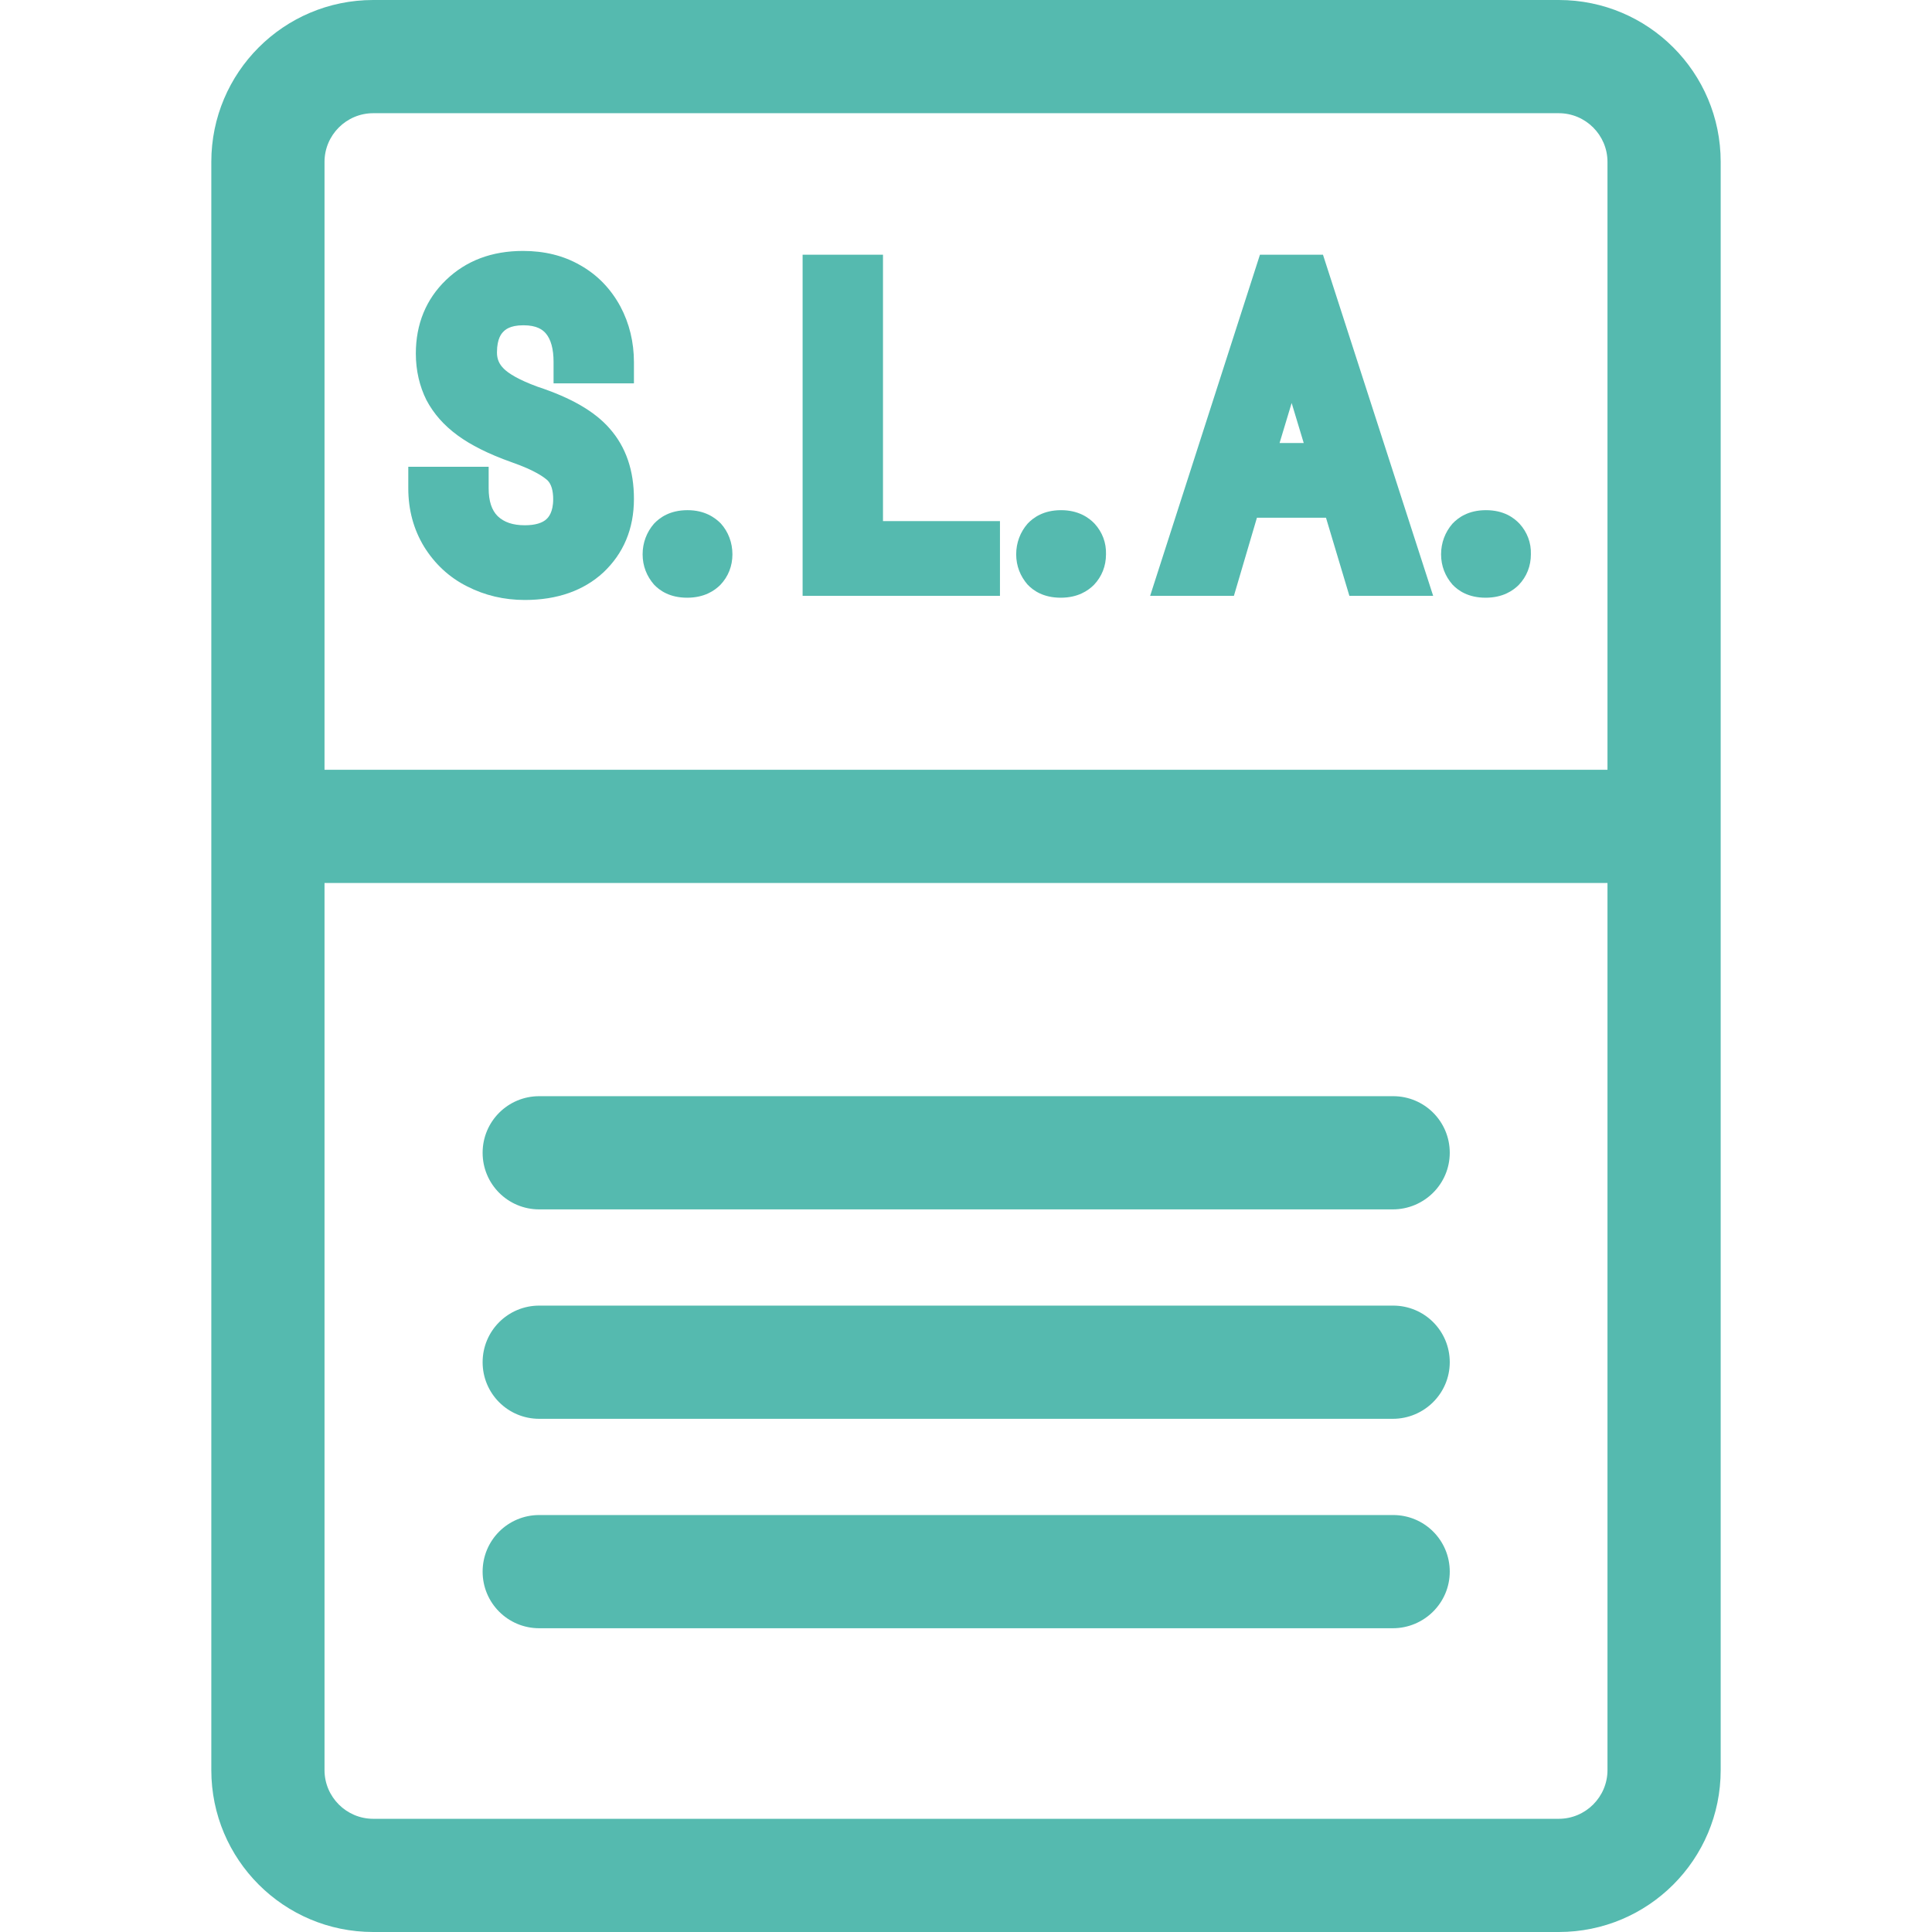
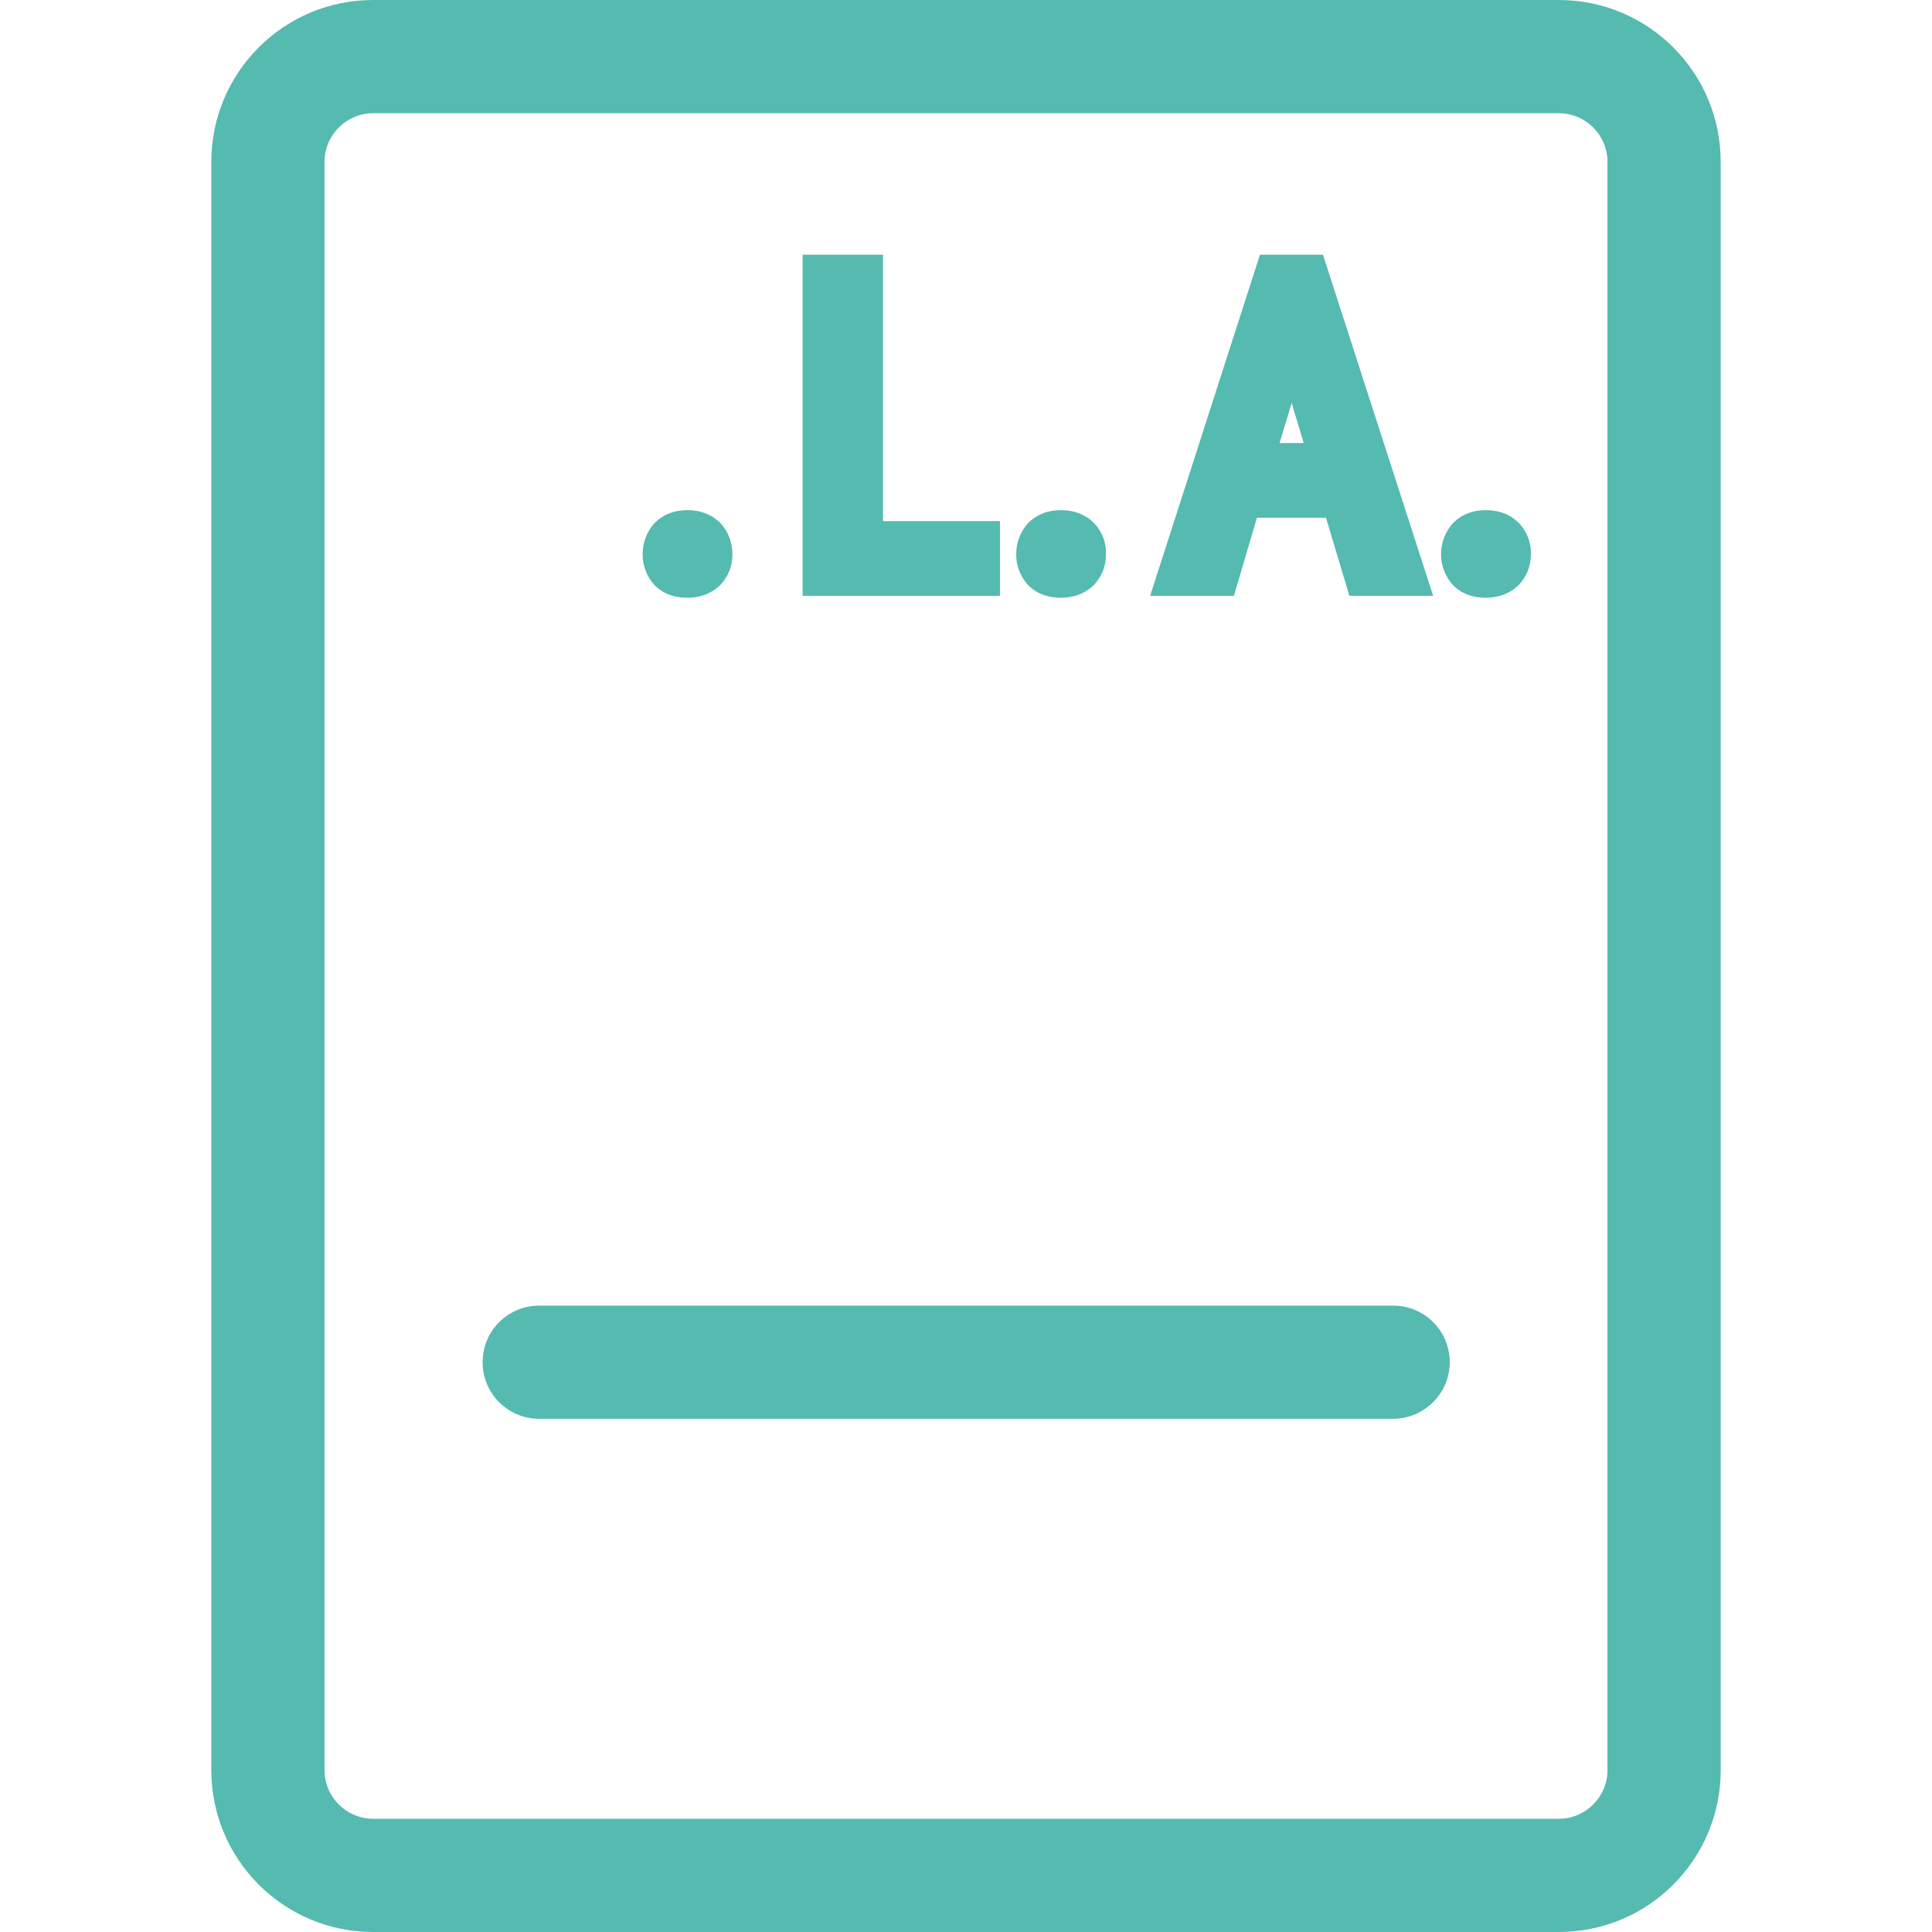
<svg xmlns="http://www.w3.org/2000/svg" width="512" height="512" viewBox="0 0 512 512" fill="none">
  <path d="M413.1 30C420.2 30 426 35.8 426 42.9V469.1C426 476.2 420.2 482 413.1 482H98.9C91.8 482 86 476.2 86 469.1V42.9C86 35.8 91.8 30 98.9 30H413.1ZM413.1 0H98.9C75.2 0 56 19.2 56 42.9V469.1C56 492.8 75.2 512 98.9 512H413.1C436.8 512 456 492.8 456 469.1V42.9C456 19.2 436.8 0 413.1 0Z" fill="#55BAAF" />
-   <path d="M369.1 320.5H142.9C134.6 320.5 127.9 313.8 127.9 305.5C127.9 297.2 134.6 290.5 142.9 290.5H369.2C377.5 290.5 384.2 297.2 384.2 305.5C384.2 313.8 377.4 320.5 369.1 320.5Z" fill="#55BAAF" />
  <path d="M369.1 376H142.9C134.6 376 127.9 369.3 127.9 361C127.9 352.7 134.6 346 142.9 346H369.2C377.5 346 384.2 352.7 384.2 361C384.2 369.3 377.4 376 369.1 376Z" fill="#55BAAF" />
-   <path d="M369.1 431.5H142.9C134.6 431.5 127.9 424.8 127.9 416.5C127.9 408.2 134.6 401.5 142.9 401.5H369.2C377.5 401.5 384.2 408.2 384.2 416.5C384.2 424.8 377.4 431.5 369.1 431.5Z" fill="#55BAAF" />
-   <path d="M161.6 113.6C157.6 109 151.3 105.4 142.5 102.5C137.3 100.6 134.7 98.9 133.5 97.7C132.3 96.5 131.7 95.2 131.7 93.4C131.7 89.6 133 88.3 133.4 87.9C133.8 87.5 135 86.2 138.7 86.2C142.3 86.2 143.8 87.4 144.6 88.3C146 89.9 146.7 92.5 146.7 95.9V101.6H168V96C168 90.7 166.8 85.7 164.4 81.2C161.9 76.6 158.4 72.9 153.8 70.3C149.3 67.7 144.2 66.5 138.6 66.5C130.3 66.5 123.5 69.1 118.2 74.2C112.9 79.3 110.2 85.9 110.2 93.7C110.2 98.2 111.2 102.4 113 106C114.9 109.6 117.6 112.7 121.3 115.4C124.7 117.9 129.4 120.3 135.6 122.5C141.9 124.7 144.2 126.5 145.1 127.3C146.1 128.3 146.6 130 146.6 132.3C146.6 135.8 145.3 137.1 144.9 137.5C143.8 138.6 141.8 139.2 139.1 139.2C135.9 139.2 133.6 138.4 131.9 136.8C130.3 135.2 129.5 132.8 129.5 129.4V123.7H108.2V129.4C108.2 135.1 109.6 140.3 112.4 144.9C115.2 149.4 119 153 123.8 155.4C128.5 157.8 133.6 159 139.1 159C147.7 159 154.7 156.5 159.9 151.7C165.2 146.7 168 140.2 168 132.2C168 124.7 165.9 118.5 161.6 113.6Z" fill="#55BAAF" />
  <path d="M182.2 135.2C177.5 135.2 174.8 137.2 173.3 138.8C171.4 141 170.3 143.8 170.3 146.9C170.3 150 171.4 152.7 173.3 154.9C174.8 156.5 177.5 158.4 182.1 158.4C186.7 158.4 189.4 156.5 190.9 155C193 152.8 194.1 150 194.1 146.9C194.1 143.8 193 140.9 191 138.7C189.5 137.2 186.8 135.2 182.2 135.2Z" fill="#55BAAF" />
  <path d="M234 67.5H212.7V157.9H265V138.1H234V67.5Z" fill="#55BAAF" />
  <path d="M290.1 138.8C288.6 137.2 285.8 135.2 281.2 135.2C276.5 135.2 273.8 137.2 272.3 138.8C270.4 141 269.3 143.8 269.3 146.9C269.3 150 270.4 152.7 272.3 154.9C273.8 156.5 276.5 158.4 281.1 158.4C285.7 158.4 288.4 156.5 289.9 155C292 152.8 293.1 150 293.1 146.9C293.2 143.8 292.1 141 290.1 138.8Z" fill="#55BAAF" />
  <path d="M342.3 67.5V67.4V67.5H333.9L304.8 157.9H327L333.1 137.2H351.4L357.6 157.9H379.8L350.6 67.5H342.3ZM339.1 117.4L342.3 106.8L345.5 117.4H339.1Z" fill="#55BAAF" />
  <path d="M402.7 138.8C401.2 137.2 398.5 135.2 393.8 135.2C389.1 135.2 386.4 137.2 384.9 138.8C383 141 381.9 143.8 381.9 146.9C381.9 150 383 152.7 384.9 154.9C386.4 156.5 389.1 158.4 393.7 158.4C398.3 158.4 401 156.5 402.5 155C404.6 152.8 405.7 150 405.7 146.9C405.8 143.8 404.7 141 402.7 138.8Z" fill="#55BAAF" />
-   <path d="M436.2 204H75.9V234H436.2V204Z" fill="#55BAAF" />
</svg>